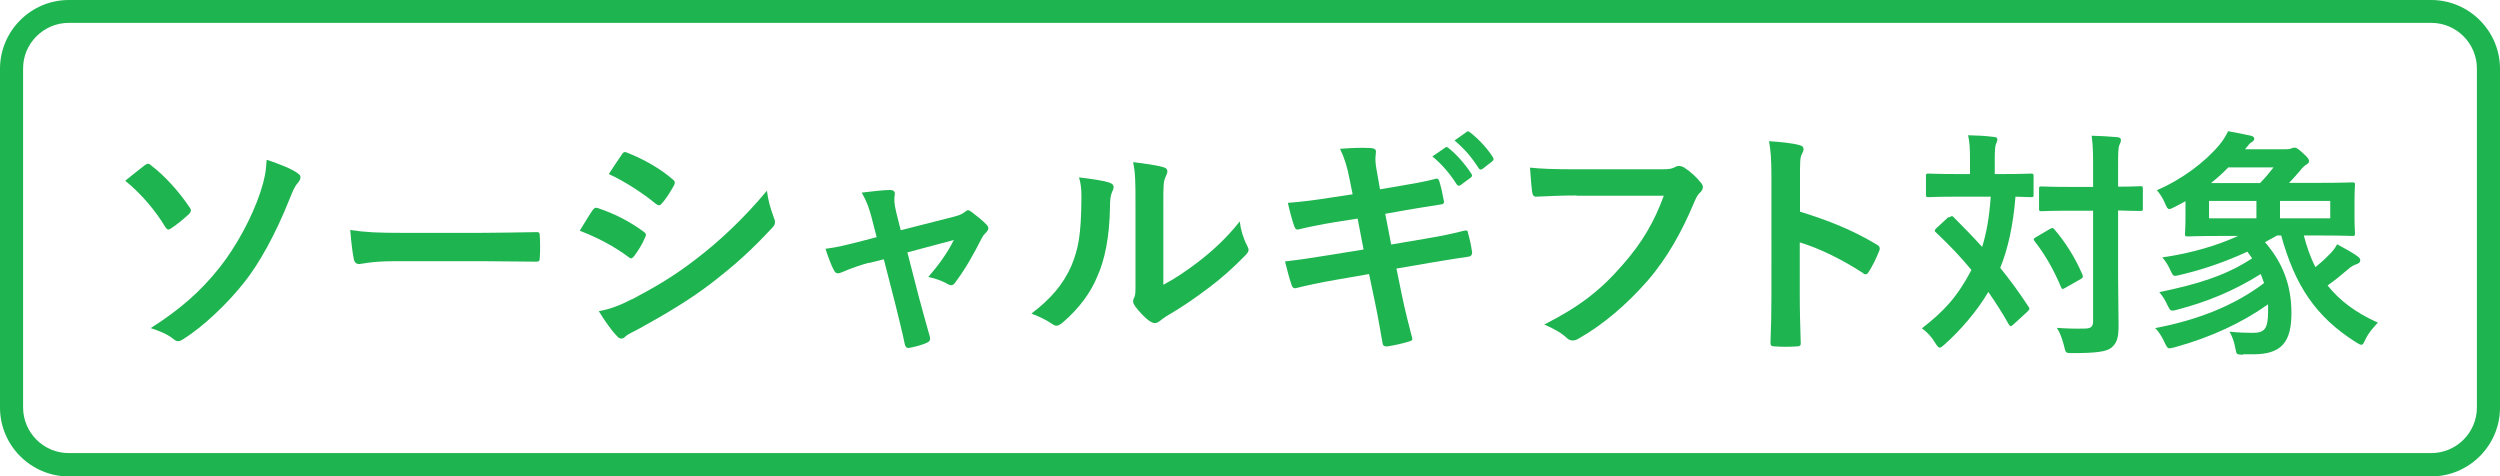
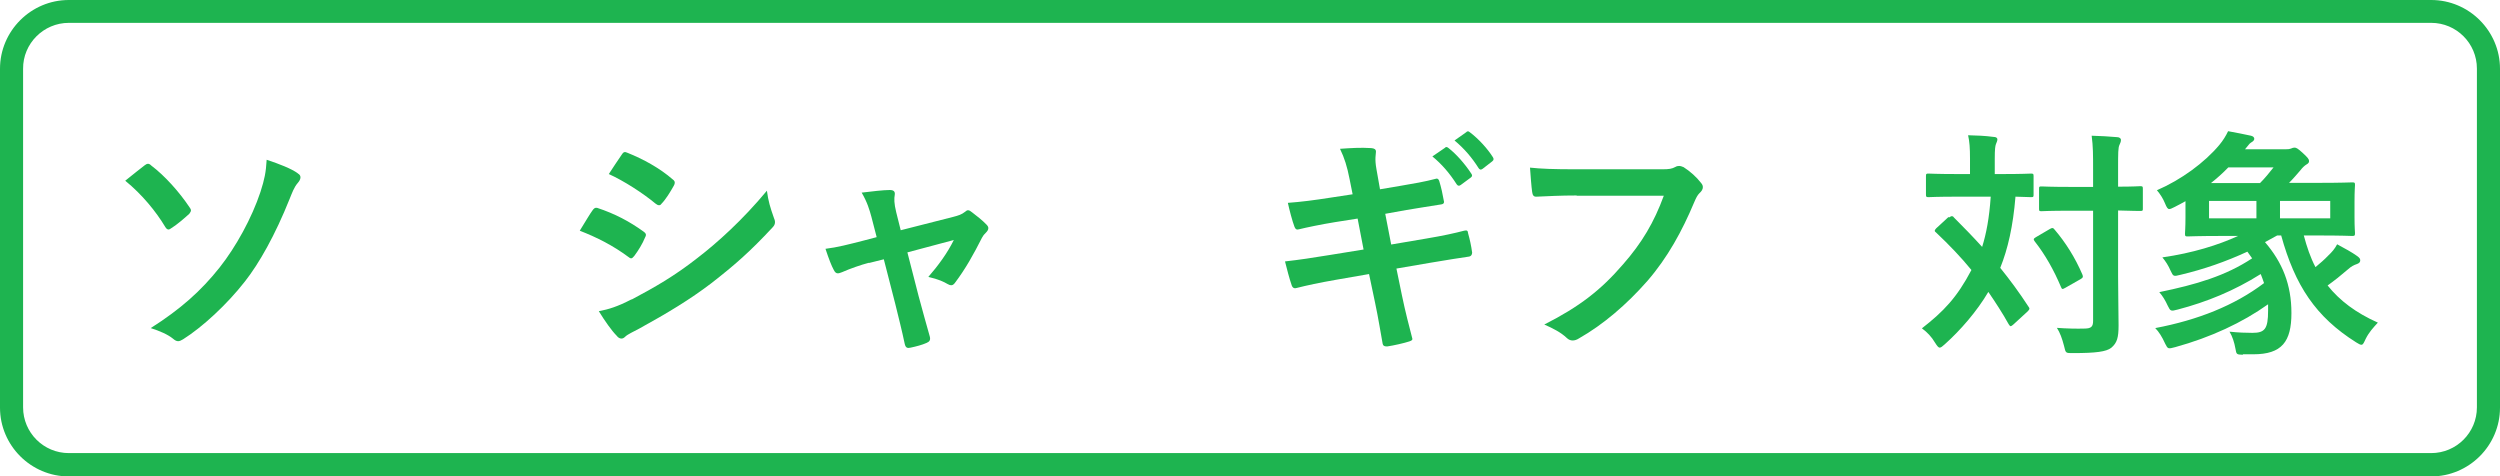
<svg xmlns="http://www.w3.org/2000/svg" id="_レイヤー_2" data-name="レイヤー 2" width="105" height="20" viewBox="0 0 105 20">
  <defs>
    <style>
      .cls-1 {
        fill: #1eb450;
      }
    </style>
  </defs>
  <g id="image">
    <g>
      <path class="cls-1" d="M102.11,.96c1.06,0,1.92,.86,1.92,1.92v14.23c0,1.06-.86,1.92-1.92,1.92H2.89c-1.06,0-1.92-.86-1.92-1.92V2.89C.96,1.83,1.83,.96,2.89,.96H102.11m0-.96H2.89C1.3,0,0,1.3,0,2.89v14.23c0,1.59,1.3,2.89,2.89,2.89H102.11c1.59,0,2.89-1.3,2.89-2.89V2.89c0-1.59-1.3-2.89-2.89-2.89h0Z" />
      <g>
        <path class="cls-1" d="M6.08,6.94c.05-.04,.09-.06,.14-.06,.04,0,.08,.02,.13,.07,.57,.43,1.18,1.11,1.62,1.77,.04,.05,.05,.08,.05,.12s-.03,.08-.07,.14c-.21,.19-.53,.47-.78,.62-.03,.02-.06,.04-.09,.04-.05,0-.1-.04-.14-.11-.39-.65-.97-1.36-1.68-1.94,.32-.26,.69-.55,.82-.65Zm6.42,.34c.09,.05,.12,.1,.12,.17,0,.08-.05,.16-.11,.23-.16,.18-.25,.44-.34,.66-.62,1.55-1.29,2.73-1.89,3.49-.75,.96-1.78,1.91-2.59,2.42-.08,.05-.15,.08-.21,.08-.07,0-.14-.04-.22-.11-.21-.17-.55-.32-.93-.44,1.26-.8,2.12-1.57,2.89-2.54,.69-.87,1.36-2.09,1.72-3.18,.17-.53,.23-.82,.26-1.35,.54,.18,1.03,.37,1.31,.57Z" />
-         <path class="cls-1" d="M16.58,10.97c-1,0-1.39,.12-1.49,.12-.12,0-.2-.06-.23-.21-.05-.23-.11-.71-.15-1.22,.66,.1,1.16,.12,2.19,.12h3.26c.77,0,1.55-.02,2.33-.03,.15-.01,.18,.02,.18,.14,.02,.3,.02,.65,0,.95,0,.12-.04,.16-.18,.15-.76,0-1.51-.02-2.26-.02h-3.64Z" />
        <path class="cls-1" d="M24.89,8.83c.05-.07,.1-.12,.19-.1,.76,.25,1.37,.58,1.94,.99,.07,.05,.11,.09,.11,.15,0,.03-.02,.07-.04,.11-.11,.27-.28,.54-.45,.77-.05,.06-.09,.1-.13,.1s-.07-.02-.12-.06c-.65-.48-1.3-.81-2.04-1.1,.25-.4,.42-.7,.54-.86Zm1.64,3.75c.96-.51,1.79-.98,2.77-1.75,.81-.62,1.89-1.59,2.91-2.82,.06,.45,.14,.7,.29,1.13,.03,.07,.05,.13,.05,.19,0,.08-.03,.15-.11,.23-.94,1.01-1.58,1.57-2.57,2.34-.88,.67-1.82,1.24-3.02,1.9-.24,.13-.49,.24-.59,.34-.06,.06-.11,.08-.16,.08-.07,0-.14-.04-.2-.12-.21-.21-.49-.61-.75-1.03,.42-.08,.78-.19,1.38-.5Zm-.42-6.08c.07-.12,.13-.14,.25-.08,.65,.26,1.35,.64,1.9,1.12,.06,.04,.08,.09,.08,.13s-.01,.08-.04,.13c-.14,.25-.34,.58-.52,.76-.03,.05-.07,.06-.1,.06-.05,0-.1-.03-.15-.07-.53-.44-1.32-.95-1.96-1.24,.17-.26,.36-.55,.54-.81Z" />
        <path class="cls-1" d="M36.48,11.04c-.31,.08-.77,.24-1.11,.39-.08,.03-.13,.05-.18,.05-.07,0-.12-.04-.17-.14-.1-.18-.21-.47-.35-.89,.5-.06,.99-.19,1.54-.33l.61-.16-.22-.85c-.08-.29-.17-.61-.41-1.02,.41-.05,.92-.11,1.18-.11,.16,0,.23,.06,.21,.2-.03,.16-.03,.36,.06,.73l.19,.76,2.2-.56c.23-.06,.36-.1,.51-.22,.04-.04,.08-.06,.12-.06,.05,0,.11,.04,.17,.09,.16,.12,.44,.34,.6,.51,.05,.05,.08,.1,.08,.15,0,.07-.04,.13-.11,.2-.1,.1-.12,.14-.16,.21-.35,.69-.68,1.29-1.14,1.9-.05,.06-.09,.09-.15,.09-.04,0-.08-.01-.15-.05-.17-.1-.38-.2-.81-.3,.41-.47,.8-1,1.07-1.55l-1.95,.52,.47,1.83c.17,.64,.31,1.13,.47,1.7,.04,.15-.01,.22-.13,.27-.2,.09-.44,.15-.67,.2-.13,.03-.21,.02-.25-.15-.12-.57-.26-1.12-.4-1.69l-.48-1.87-.6,.15Z" />
-         <path class="cls-1" d="M46.61,7.68c.17,.05,.19,.17,.13,.31-.11,.22-.12,.44-.12,.69-.02,1.26-.21,2.23-.55,2.97-.26,.62-.71,1.27-1.44,1.9-.1,.08-.18,.13-.26,.13-.06,0-.12-.03-.19-.08-.25-.17-.5-.29-.86-.43,.79-.6,1.33-1.21,1.68-2.01,.28-.69,.41-1.24,.42-2.86,0-.38-.02-.55-.1-.85,.58,.07,1.04,.14,1.28,.22Zm2.25,4.28c.5-.26,.96-.58,1.44-.94,.61-.47,1.2-1,1.77-1.72,.04,.35,.14,.69,.31,1.02,.03,.07,.06,.12,.06,.17,0,.07-.04,.14-.15,.25-.51,.52-.97,.93-1.5,1.33-.53,.4-1.09,.8-1.8,1.21-.18,.12-.2,.14-.29,.21-.06,.05-.13,.08-.2,.08-.06,0-.13-.03-.21-.08-.22-.15-.46-.42-.61-.62-.06-.09-.09-.15-.09-.21,0-.05,.01-.09,.04-.15,.07-.13,.06-.25,.06-.77v-3.17c0-.88,0-1.29-.1-1.76,.4,.05,.96,.12,1.26,.21,.13,.03,.18,.09,.18,.17,0,.06-.03,.15-.08,.25-.09,.19-.09,.4-.09,1.12v3.38Z" />
        <path class="cls-1" d="M56.68,7.51c-.1-.51-.21-.87-.4-1.26,.43-.03,.88-.06,1.31-.03,.13,.01,.2,.05,.2,.15,0,.11-.06,.29,.02,.73l.15,.85,.83-.14c.58-.1,1.02-.17,1.55-.31,.05,0,.09,.04,.11,.11,.08,.26,.14,.53,.2,.87,0,.07-.05,.1-.15,.11-.47,.08-.92,.14-1.43,.23l-.89,.16,.25,1.29,1.47-.25c.72-.12,1.21-.23,1.59-.33,.13-.03,.16,0,.17,.11,.07,.25,.13,.51,.17,.81,0,.09-.05,.16-.15,.17-.3,.04-.91,.14-1.63,.26l-1.4,.24,.23,1.12c.14,.68,.31,1.33,.44,1.83,.01,.05-.04,.08-.13,.11-.21,.07-.65,.17-.92,.21-.13,.01-.19-.04-.2-.12-.07-.37-.18-1.08-.32-1.73l-.25-1.19-1.38,.24c-.69,.12-1.25,.24-1.64,.34-.11,.04-.19,.01-.23-.11-.1-.29-.2-.68-.28-1,.62-.07,1.15-.15,1.88-.27l1.42-.23-.25-1.3-.95,.15c-.56,.09-1.23,.23-1.51,.3-.1,.03-.15,0-.19-.1-.09-.23-.22-.73-.28-1.01,.55-.04,1.1-.11,1.8-.22l.92-.14-.13-.65Zm4.01-1.31c.05-.04,.09-.03,.15,.02,.31,.24,.68,.65,.96,1.08,.04,.06,.04,.11-.03,.16l-.42,.31c-.07,.05-.12,.04-.17-.03-.3-.47-.63-.85-1.02-1.17l.54-.37Zm.9-.66c.06-.04,.09-.03,.15,.02,.37,.28,.74,.69,.96,1.04,.04,.06,.05,.12-.03,.18l-.4,.31c-.08,.06-.13,.03-.17-.03-.27-.43-.6-.82-1.01-1.16l.51-.36Z" />
        <path class="cls-1" d="M66.21,8.21c-.66,0-1.23,.03-1.67,.05-.13,.01-.17-.06-.19-.2-.03-.2-.07-.73-.09-1.02,.46,.05,.99,.07,1.94,.07h3.61c.3,0,.41-.02,.56-.1,.05-.03,.1-.04,.15-.04,.06,0,.12,.02,.19,.05,.27,.17,.55,.42,.74,.67,.05,.06,.07,.11,.07,.17,0,.09-.05,.17-.14,.25-.09,.09-.14,.19-.23,.4-.5,1.19-1.11,2.31-1.96,3.29-.87,.99-1.85,1.83-2.87,2.41-.09,.06-.18,.09-.27,.09-.08,0-.17-.03-.25-.11-.23-.22-.57-.4-.94-.56,1.48-.75,2.38-1.45,3.31-2.53,.79-.9,1.3-1.76,1.71-2.88h-3.65Z" />
-         <path class="cls-1" d="M75.6,8.89c1.23,.38,2.22,.78,3.22,1.38,.11,.06,.16,.13,.11,.26-.13,.33-.29,.65-.44,.88-.04,.07-.08,.11-.13,.11-.03,0-.07,0-.11-.05-.93-.6-1.84-1.04-2.66-1.29v2.24c0,.66,.02,1.25,.04,1.98,.01,.12-.04,.15-.18,.15-.29,.02-.61,.02-.9,0-.14,0-.19-.03-.19-.15,.03-.75,.04-1.35,.04-1.99V7.43c0-.76-.03-1.09-.1-1.5,.47,.03,.97,.08,1.26,.16,.14,.03,.19,.09,.19,.17,0,.06-.03,.14-.08,.23-.07,.13-.07,.38-.07,.95v1.45Z" />
        <path class="cls-1" d="M81.87,9.13s.07-.05,.1-.05,.06,0,.09,.05c.4,.4,.81,.82,1.19,1.24,.17-.54,.3-1.21,.36-2.11h-1.39c-.87,0-1.16,.02-1.22,.02-.1,0-.11-.01-.11-.12v-.76c0-.1,.01-.11,.11-.11,.06,0,.35,.02,1.22,.02h.52v-.65c0-.45-.02-.71-.08-.98,.37,.01,.7,.02,1.07,.07,.1,0,.16,.04,.16,.1,0,.07-.03,.12-.06,.2-.03,.08-.05,.21-.05,.61v.65h.29c.88,0,1.17-.02,1.23-.02,.1,0,.11,.01,.11,.11v.76c0,.11,0,.12-.11,.12-.05,0-.22-.01-.65-.02-.1,1.23-.32,2.2-.64,2.99,.42,.52,.81,1.05,1.18,1.62,.06,.08,.07,.11-.03,.21l-.6,.55s-.08,.07-.11,.07-.05-.03-.09-.09c-.26-.47-.55-.91-.85-1.35-.48,.82-1.19,1.63-1.83,2.2-.1,.09-.16,.14-.21,.14-.06,0-.11-.07-.2-.21-.14-.24-.33-.44-.55-.6,.91-.71,1.47-1.29,2.08-2.45-.44-.54-.93-1.05-1.48-1.57-.08-.06-.08-.09,0-.18l.51-.47Zm4.22,.49c.1-.06,.14-.06,.2,.02,.47,.55,.87,1.19,1.17,1.89,.04,.1,.03,.13-.07,.19l-.65,.37c-.12,.07-.14,.06-.18-.04-.3-.71-.66-1.35-1.1-1.91-.07-.09-.05-.12,.05-.18l.58-.34Zm2.87,2c0,.71,.02,1.48,.02,2.04,0,.52-.06,.74-.31,.95-.21,.16-.63,.22-1.61,.22-.3,0-.3,.01-.37-.3-.08-.31-.17-.56-.3-.76,.39,.03,.85,.04,1.15,.03,.29,0,.37-.08,.37-.32v-4.63h-.97c-.85,0-1.13,.02-1.19,.02-.1,0-.11,0-.11-.11v-.82c0-.1,0-.11,.11-.11,.06,0,.34,.02,1.19,.02h.97v-.72c0-.65,0-.97-.06-1.43,.36,.01,.74,.03,1.07,.06,.1,0,.16,.06,.16,.11,0,.09-.03,.14-.06,.21-.06,.12-.06,.34-.06,1.02v.74c.64,0,.88-.02,.93-.02,.1,0,.11,.01,.11,.11v.82c0,.1,0,.11-.11,.11-.05,0-.29,0-.93-.02v2.77Z" />
        <path class="cls-1" d="M94.2,14.9c-.26-.01-.27-.01-.31-.25-.05-.28-.13-.52-.25-.72,.37,.04,.71,.05,.96,.05,.52,0,.66-.16,.66-.93,0-.09,0-.18,0-.27-1.08,.77-2.41,1.39-3.9,1.8-.3,.08-.31,.08-.42-.14-.13-.29-.27-.51-.42-.66,1.79-.34,3.33-.95,4.57-1.89-.04-.13-.09-.25-.14-.38-1.11,.7-2.26,1.17-3.48,1.49-.3,.08-.31,.07-.42-.15-.11-.24-.22-.42-.36-.58,1.55-.32,2.78-.68,3.9-1.42l-.2-.28c-.91,.42-1.83,.74-2.8,.97-.31,.08-.31,.07-.42-.16-.1-.23-.21-.4-.35-.57,1.27-.18,2.35-.52,3.18-.9h-.68c-.99,0-1.37,.02-1.44,.02-.1,0-.11-.01-.11-.12,0-.06,.02-.25,.02-.68v-.68c-.15,.08-.3,.17-.47,.25-.1,.05-.16,.08-.21,.08-.07,0-.11-.07-.18-.24-.08-.2-.21-.4-.34-.55,1.02-.44,2-1.16,2.62-1.9,.16-.19,.28-.39,.37-.58,.36,.06,.66,.13,.96,.19,.09,.02,.14,.07,.14,.13s-.05,.11-.14,.16c-.07,.04-.11,.12-.25,.28h1.7c.13,0,.18-.01,.23-.03,.07-.03,.1-.04,.15-.04,.07,0,.13,.03,.33,.21,.23,.21,.28,.28,.28,.35,0,.06-.02,.1-.11,.15-.07,.04-.17,.13-.26,.25-.14,.16-.28,.33-.47,.52h1.22c.99,0,1.37-.02,1.43-.02,.11,0,.12,.01,.12,.11,0,.06-.02,.23-.02,.69v.67c0,.43,.02,.6,.02,.66,0,.11-.01,.12-.12,.12-.06,0-.44-.02-1.43-.02h-.6c.13,.49,.28,.93,.49,1.33,.19-.16,.37-.31,.53-.48,.17-.16,.28-.29,.38-.48,.32,.17,.64,.35,.82,.48,.13,.09,.15,.13,.15,.2s-.05,.12-.14,.15c-.12,.04-.24,.1-.36,.21-.3,.26-.59,.49-.87,.69,.51,.64,1.19,1.15,2.11,1.56-.2,.22-.37,.4-.51,.68-.08,.17-.11,.25-.18,.25-.05,0-.11-.03-.22-.1-1.7-1.07-2.57-2.39-3.15-4.49h-.17l-.51,.28c.73,.85,1.11,1.78,1.11,2.98s-.4,1.73-1.6,1.73h-.44Zm.57-5.73v-.73h-1.99v.73h1.99Zm.15-1.48c.21-.21,.38-.42,.57-.66h-1.9c-.23,.24-.48,.46-.73,.66h2.06Zm2.95,.75h-2.11v.73h2.11v-.73Z" />
      </g>
    </g>
  </g>
</svg>